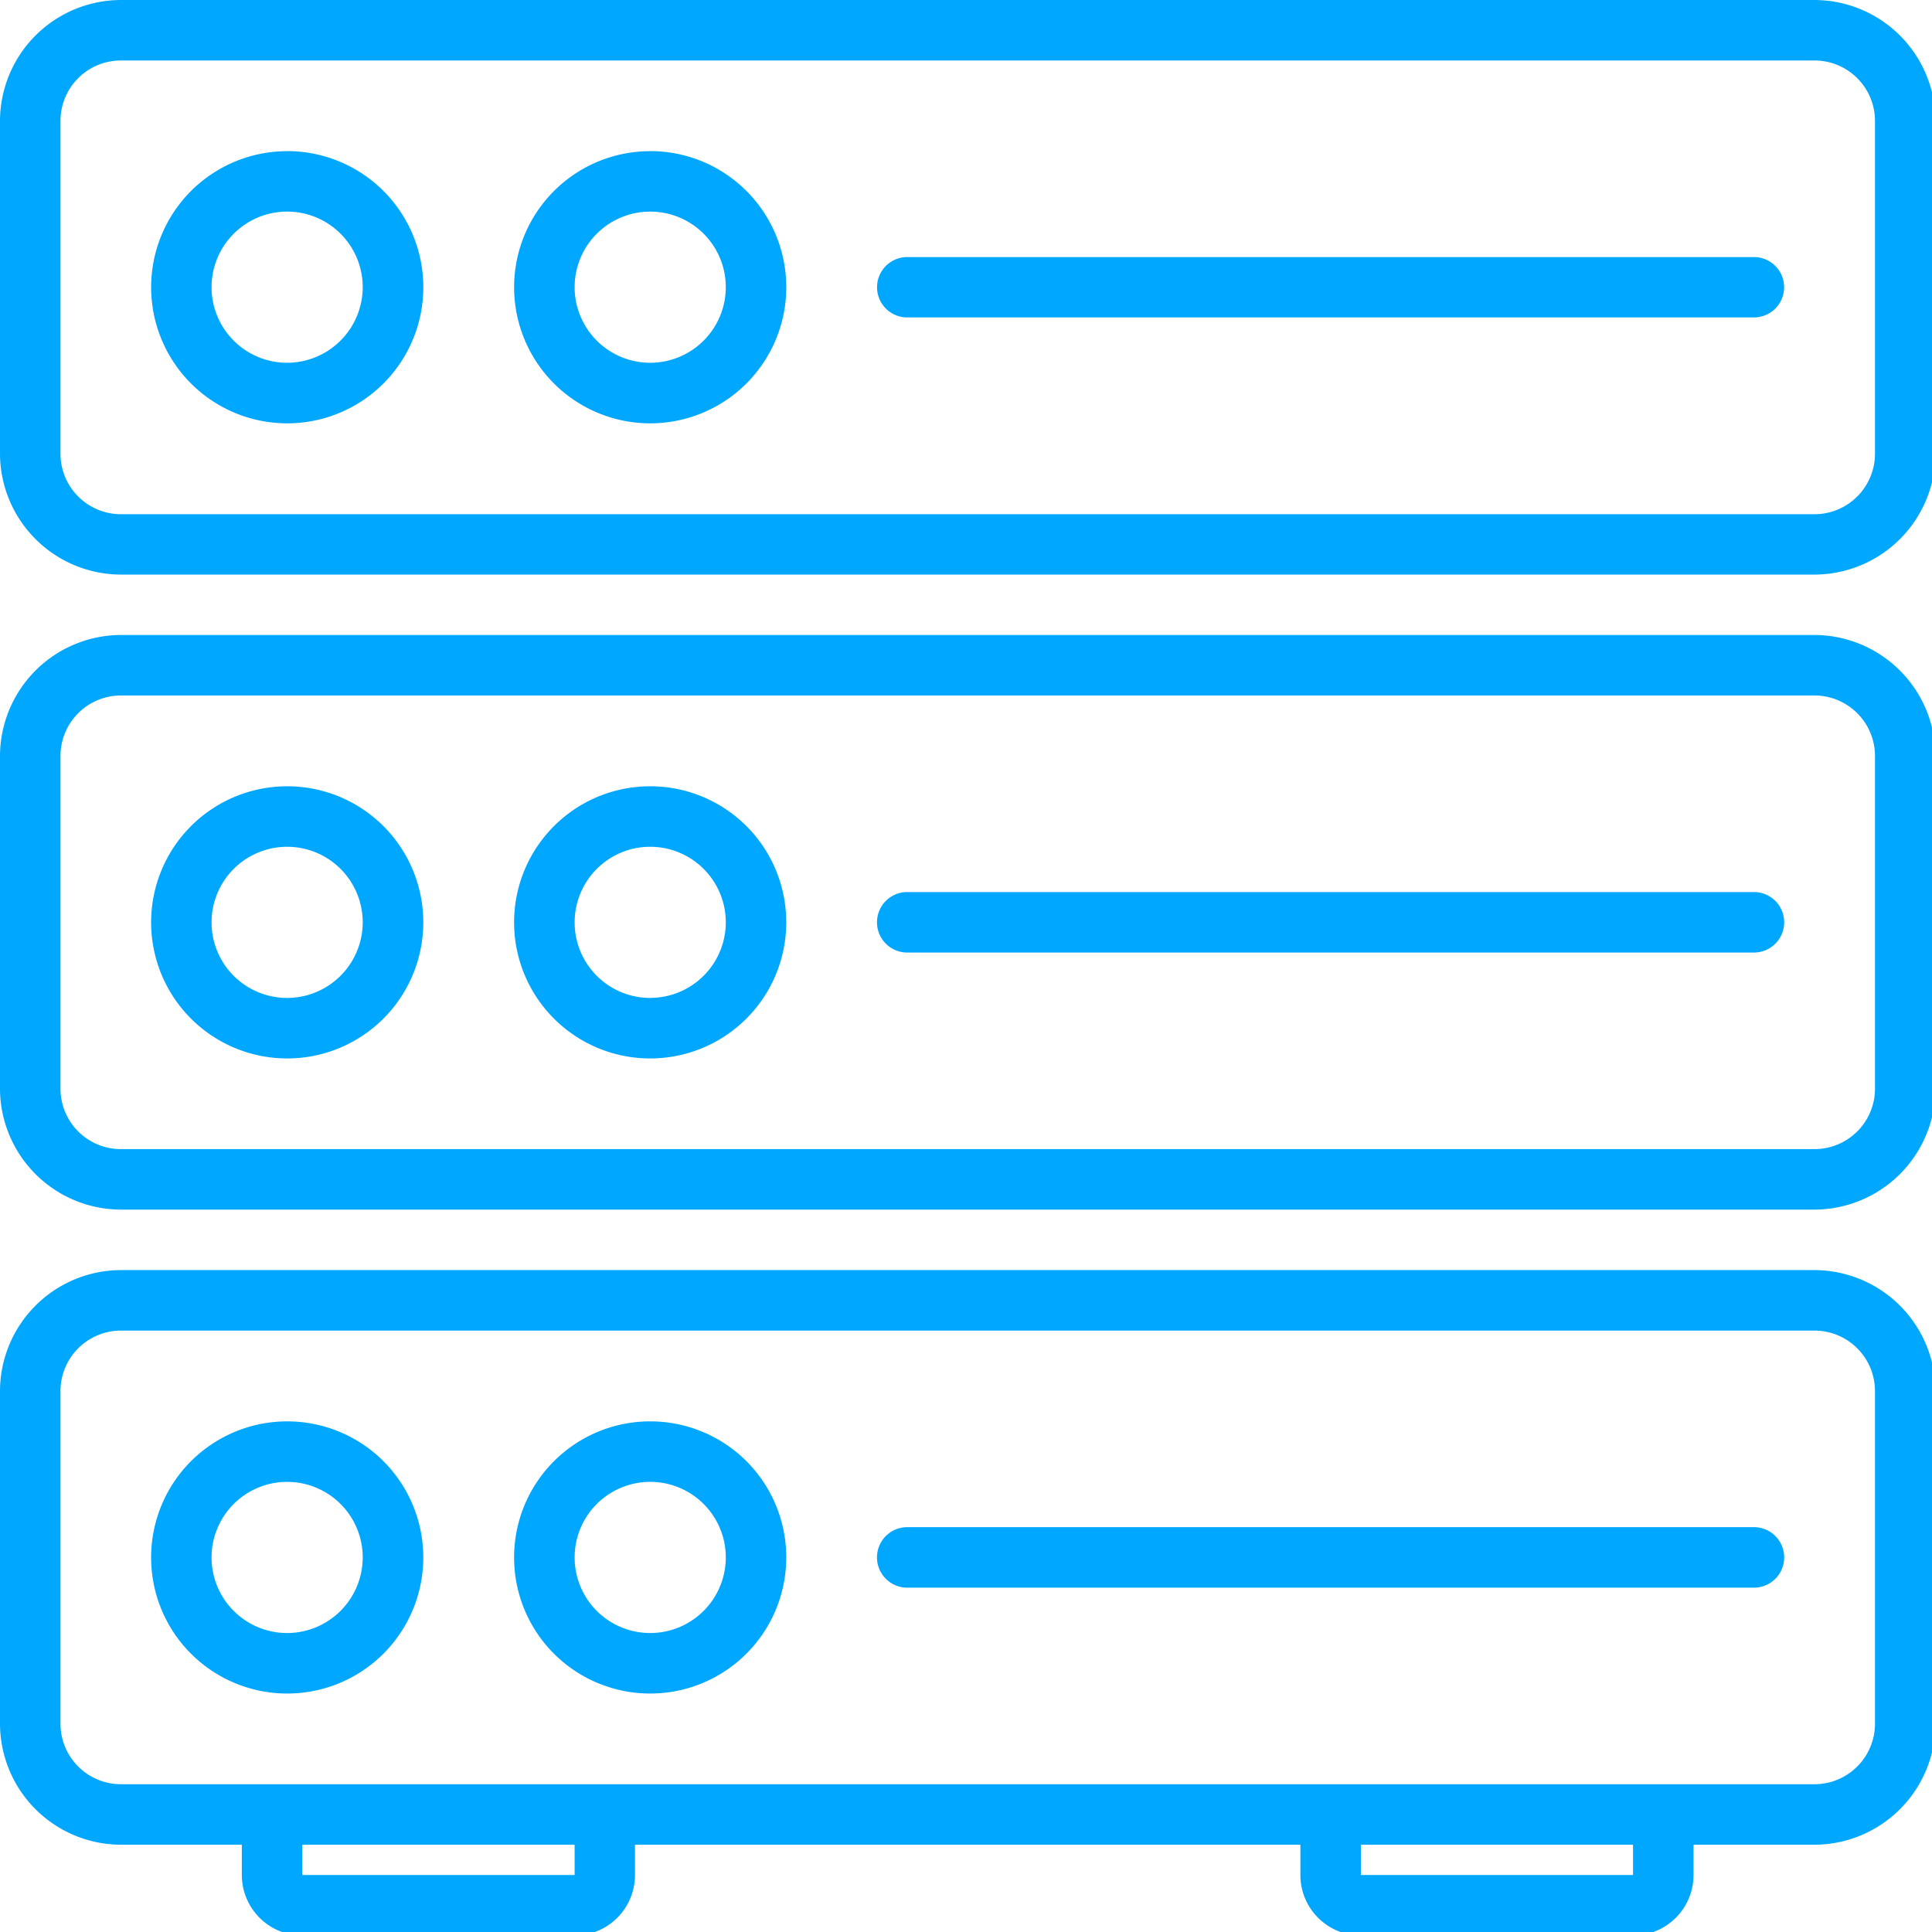
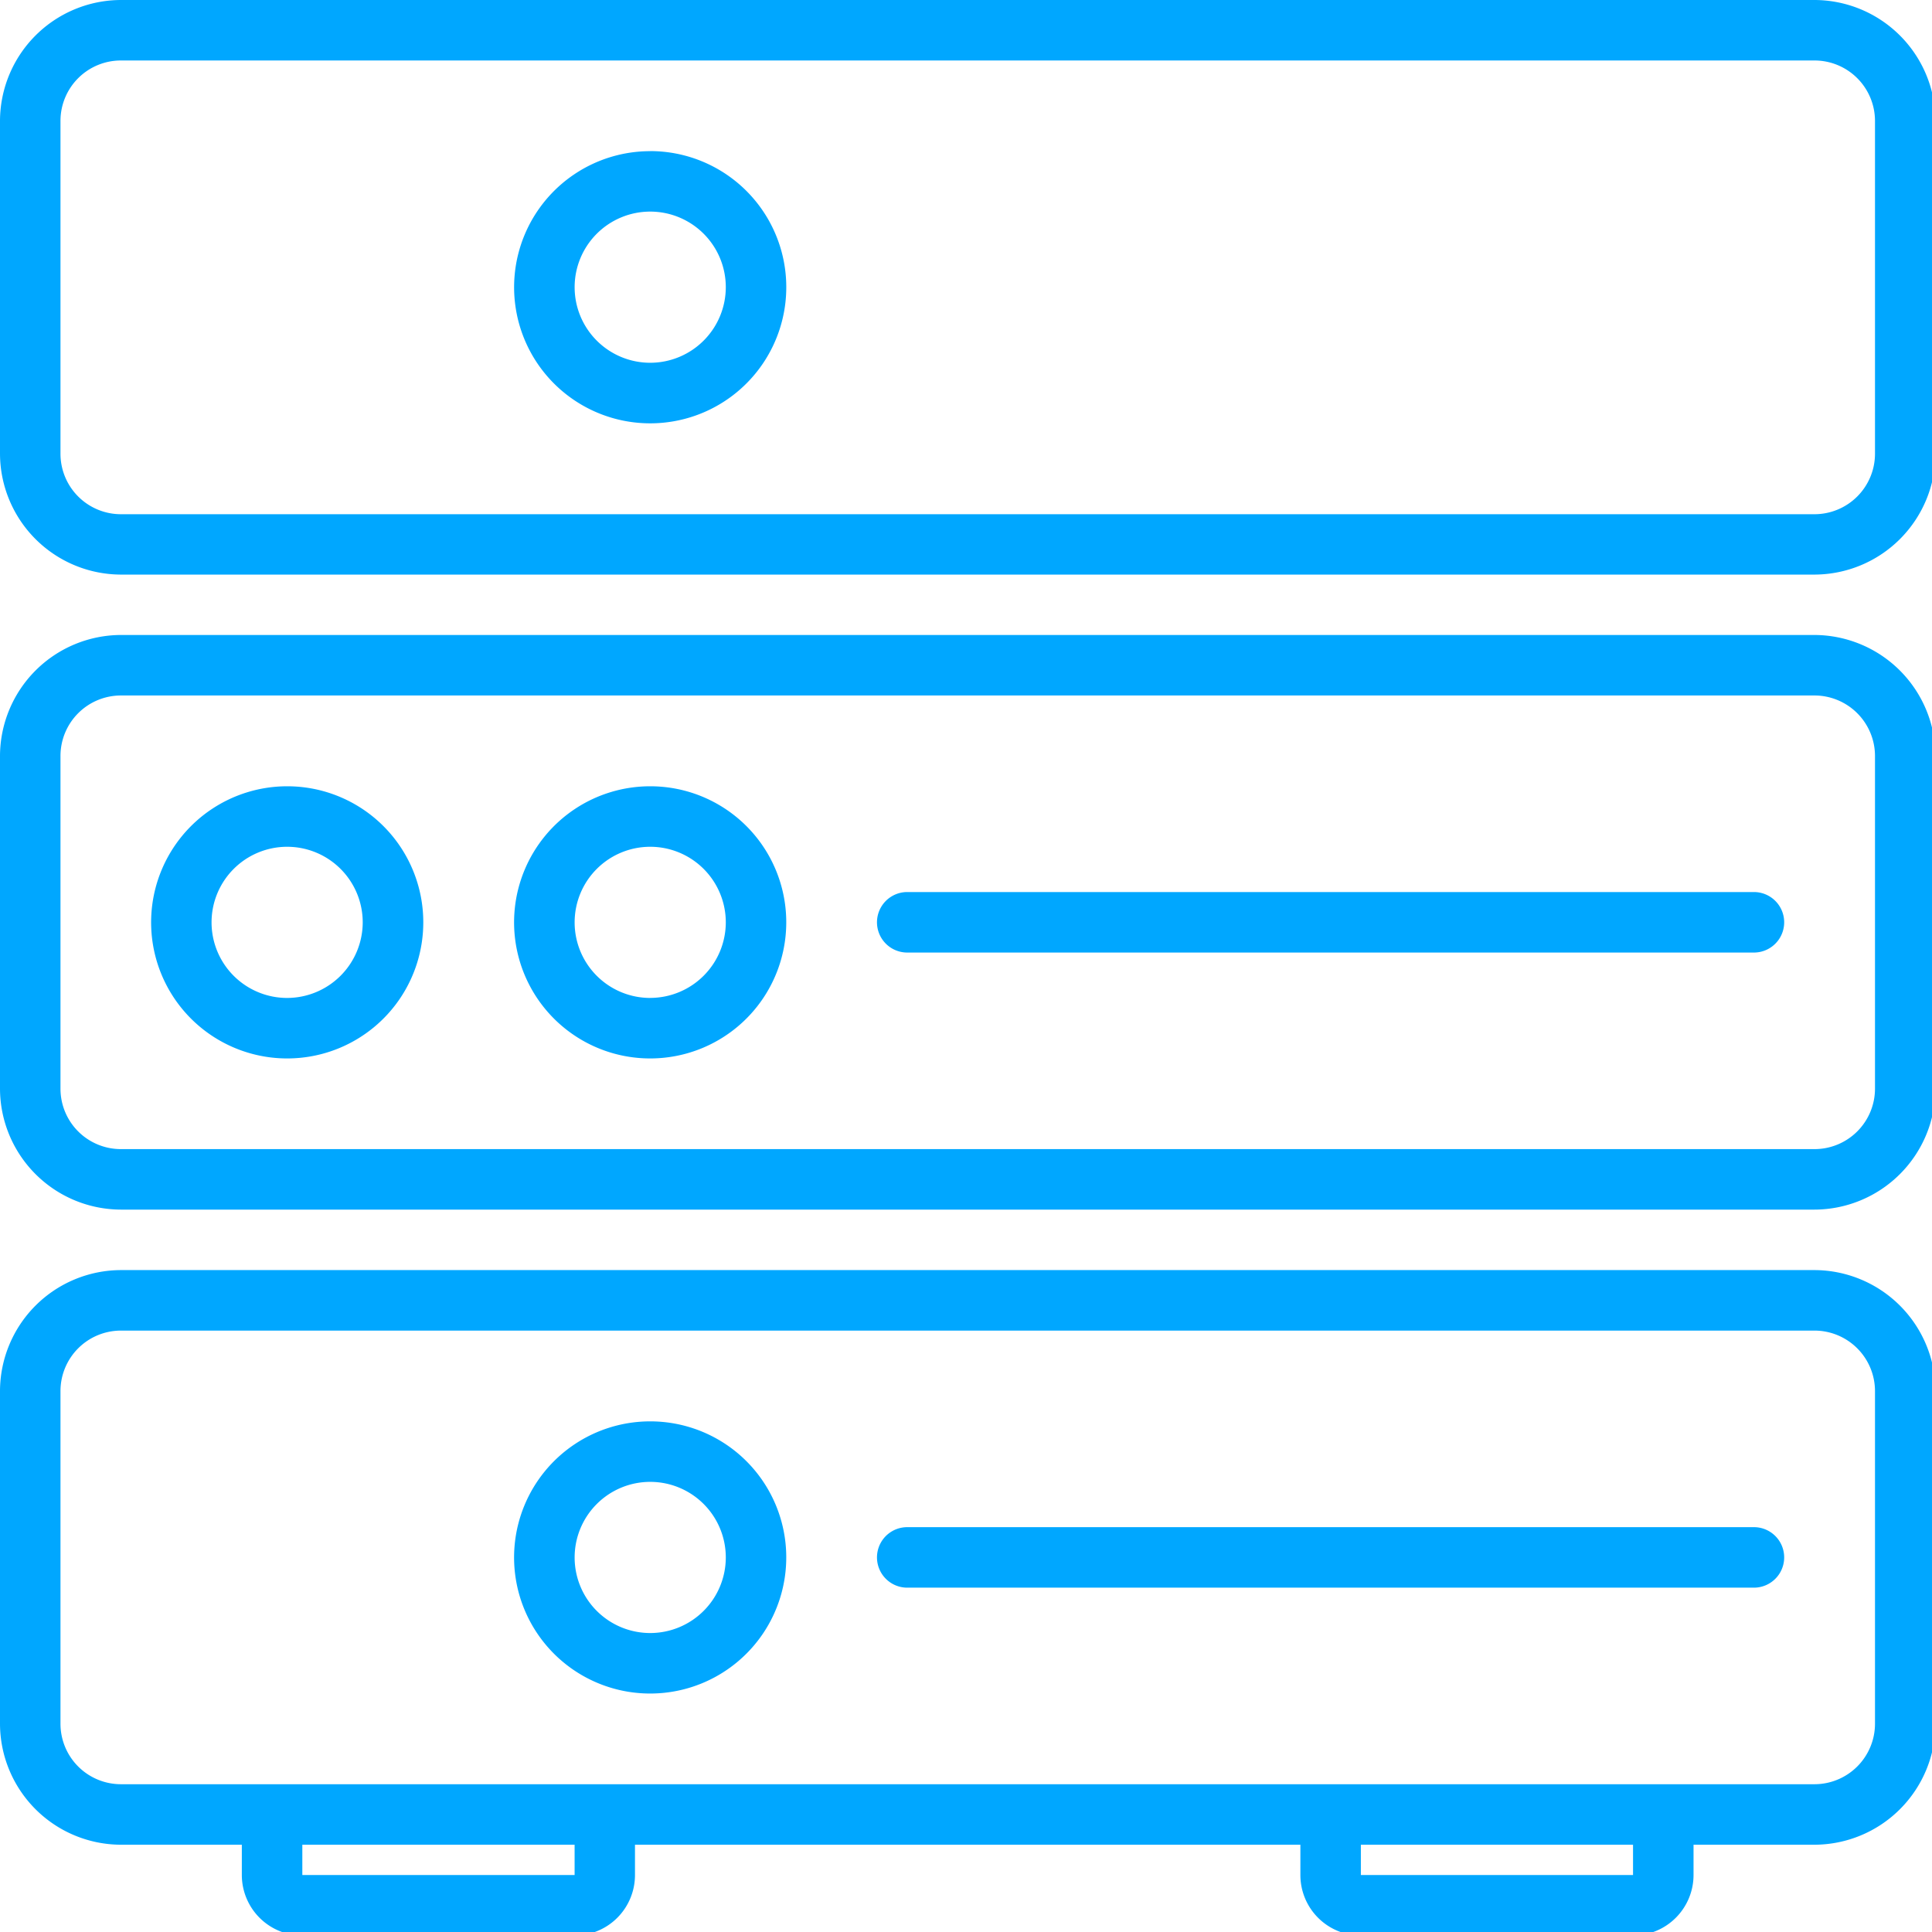
<svg xmlns="http://www.w3.org/2000/svg" width="87.241" height="87.24" viewBox="0 0 87.241 87.24">
  <defs>
    <clipPath id="clip-path">
      <rect id="Rectángulo_466" data-name="Rectángulo 466" width="87.241" height="26.031" fill="none" />
    </clipPath>
    <clipPath id="clip-path-2">
      <rect id="Rectángulo_467" data-name="Rectángulo 467" width="87.241" height="28.404" fill="none" />
    </clipPath>
    <clipPath id="clip-path-3">
      <rect id="Rectángulo_468" data-name="Rectángulo 468" width="87.241" height="30.099" fill="none" />
    </clipPath>
  </defs>
  <g id="Grupo_1357" data-name="Grupo 1357" transform="translate(2073 -2614.517)">
    <g id="Grupo_1342" data-name="Grupo 1342">
      <g id="Grupo_1335" data-name="Grupo 1335" transform="translate(-2073 2614.517)">
        <g id="Grupo_1270" data-name="Grupo 1270" clip-path="url(#clip-path)">
          <path id="Trazado_1723" data-name="Trazado 1723" d="M81.935,67.712H5.458A5.475,5.475,0,0,0,0,73.171V88.2a5.475,5.475,0,0,0,5.458,5.458H81.935A5.48,5.48,0,0,0,87.4,88.2V73.171a5.48,5.48,0,0,0-5.464-5.459M84.667,88.2a2.735,2.735,0,0,1-2.732,2.732H5.458A2.731,2.731,0,0,1,2.731,88.2V73.171a2.728,2.728,0,0,1,2.727-2.728H81.935a2.732,2.732,0,0,1,2.732,2.728Z" transform="translate(0 -67.712)" fill="#00a7ff" />
        </g>
      </g>
      <g id="Grupo_1336" data-name="Grupo 1336" transform="translate(-2073 2641.9)">
        <g id="Grupo_1272" data-name="Grupo 1272" clip-path="url(#clip-path-2)">
          <path id="Trazado_1724" data-name="Trazado 1724" d="M81.935,90.592H5.458A5.479,5.479,0,0,0,0,96.056v15.021a5.475,5.475,0,0,0,5.458,5.463H81.935a5.48,5.48,0,0,0,5.464-5.463V96.056a5.485,5.485,0,0,0-5.464-5.464m2.732,20.484a2.732,2.732,0,0,1-2.732,2.732H5.458a2.728,2.728,0,0,1-2.727-2.732V96.056a2.731,2.731,0,0,1,2.727-2.732H81.935a2.735,2.735,0,0,1,2.732,2.732Z" transform="translate(0 -89.302)" fill="#00a7ff" />
        </g>
      </g>
      <g id="Grupo_1337" data-name="Grupo 1337" transform="translate(-2073 2671.658)">
        <g id="Grupo_1274" data-name="Grupo 1274" clip-path="url(#clip-path-3)">
          <path id="Trazado_1725" data-name="Trazado 1725" d="M81.935,113.477H5.458A5.476,5.476,0,0,0,0,118.941v15.021a5.475,5.475,0,0,0,5.458,5.463H10.92v1.368a2.735,2.735,0,0,0,2.732,2.732H25.947a2.731,2.731,0,0,0,2.726-2.732v-1.368H58.72v1.368a2.732,2.732,0,0,0,2.732,2.732H73.741a2.735,2.735,0,0,0,2.732-2.732v-1.368h5.463a5.48,5.48,0,0,0,5.464-5.463V118.941a5.482,5.482,0,0,0-5.464-5.464M25.947,140.792H13.652v-1.368H25.947Zm47.794,0H61.451v-1.368h12.29Zm10.926-6.831a2.735,2.735,0,0,1-2.732,2.732H5.458a2.731,2.731,0,0,1-2.727-2.732V118.941a2.731,2.731,0,0,1,2.727-2.732H81.935a2.735,2.735,0,0,1,2.732,2.732Z" transform="translate(0 -113.266)" fill="#00a7ff" />
        </g>
      </g>
    </g>
    <g id="Grupo_1338" data-name="Grupo 1338" transform="translate(-2073 2529.662)">
      <g id="Grupo_1347" data-name="Grupo 1347">
-         <path id="Trazado_1726" data-name="Trazado 1726" d="M11.591,73.159A6.145,6.145,0,1,0,17.736,79.3a6.146,6.146,0,0,0-6.144-6.144m0,9.558A3.413,3.413,0,1,1,15,79.3a3.419,3.419,0,0,1-3.414,3.414" transform="translate(1.379 18.522)" fill="#00a7ff" />
        <path id="Trazado_1727" data-name="Trazado 1727" d="M24.67,73.159A6.145,6.145,0,1,0,30.815,79.3a6.143,6.143,0,0,0-6.144-6.144m0,9.558A3.413,3.413,0,1,1,28.084,79.3a3.416,3.416,0,0,1-3.414,3.414" transform="translate(4.69 18.522)" fill="#00a7ff" />
-         <path id="Trazado_1728" data-name="Trazado 1728" d="M71.2,76.975H32.967a1.363,1.363,0,1,0,0,2.726H71.2a1.363,1.363,0,1,0,0-2.726" transform="translate(8 19.488)" fill="#00a7ff" />
        <path id="Trazado_1729" data-name="Trazado 1729" d="M11.591,96.044a6.145,6.145,0,1,0,6.144,6.144,6.143,6.143,0,0,0-6.144-6.144m0,9.558A3.413,3.413,0,1,1,15,102.188a3.419,3.419,0,0,1-3.414,3.414" transform="translate(1.379 24.316)" fill="#00a7ff" />
        <path id="Trazado_1730" data-name="Trazado 1730" d="M24.67,96.044a6.145,6.145,0,1,0,6.144,6.144,6.14,6.14,0,0,0-6.144-6.144m0,9.558a3.413,3.413,0,1,1,3.414-3.414A3.416,3.416,0,0,1,24.67,105.6" transform="translate(4.69 24.316)" fill="#00a7ff" />
        <path id="Trazado_1731" data-name="Trazado 1731" d="M71.2,99.855H32.967a1.366,1.366,0,1,0,0,2.732H71.2a1.366,1.366,0,0,0,0-2.732" transform="translate(8 25.281)" fill="#00a7ff" />
-         <path id="Trazado_1732" data-name="Trazado 1732" d="M11.591,118.928a6.145,6.145,0,1,0,6.144,6.144,6.143,6.143,0,0,0-6.144-6.144m0,9.558A3.413,3.413,0,1,1,15,125.072a3.419,3.419,0,0,1-3.414,3.414" transform="translate(1.379 30.11)" fill="#00a7ff" />
        <path id="Trazado_1733" data-name="Trazado 1733" d="M24.67,118.928a6.145,6.145,0,1,0,6.144,6.144,6.14,6.14,0,0,0-6.144-6.144m0,9.558a3.413,3.413,0,1,1,3.414-3.414,3.416,3.416,0,0,1-3.414,3.414" transform="translate(4.69 30.11)" fill="#00a7ff" />
        <path id="Trazado_1734" data-name="Trazado 1734" d="M71.2,122.74H32.967a1.366,1.366,0,1,0,0,2.732H71.2a1.366,1.366,0,0,0,0-2.732" transform="translate(8 31.075)" fill="#00a7ff" />
      </g>
    </g>
  </g>
</svg>